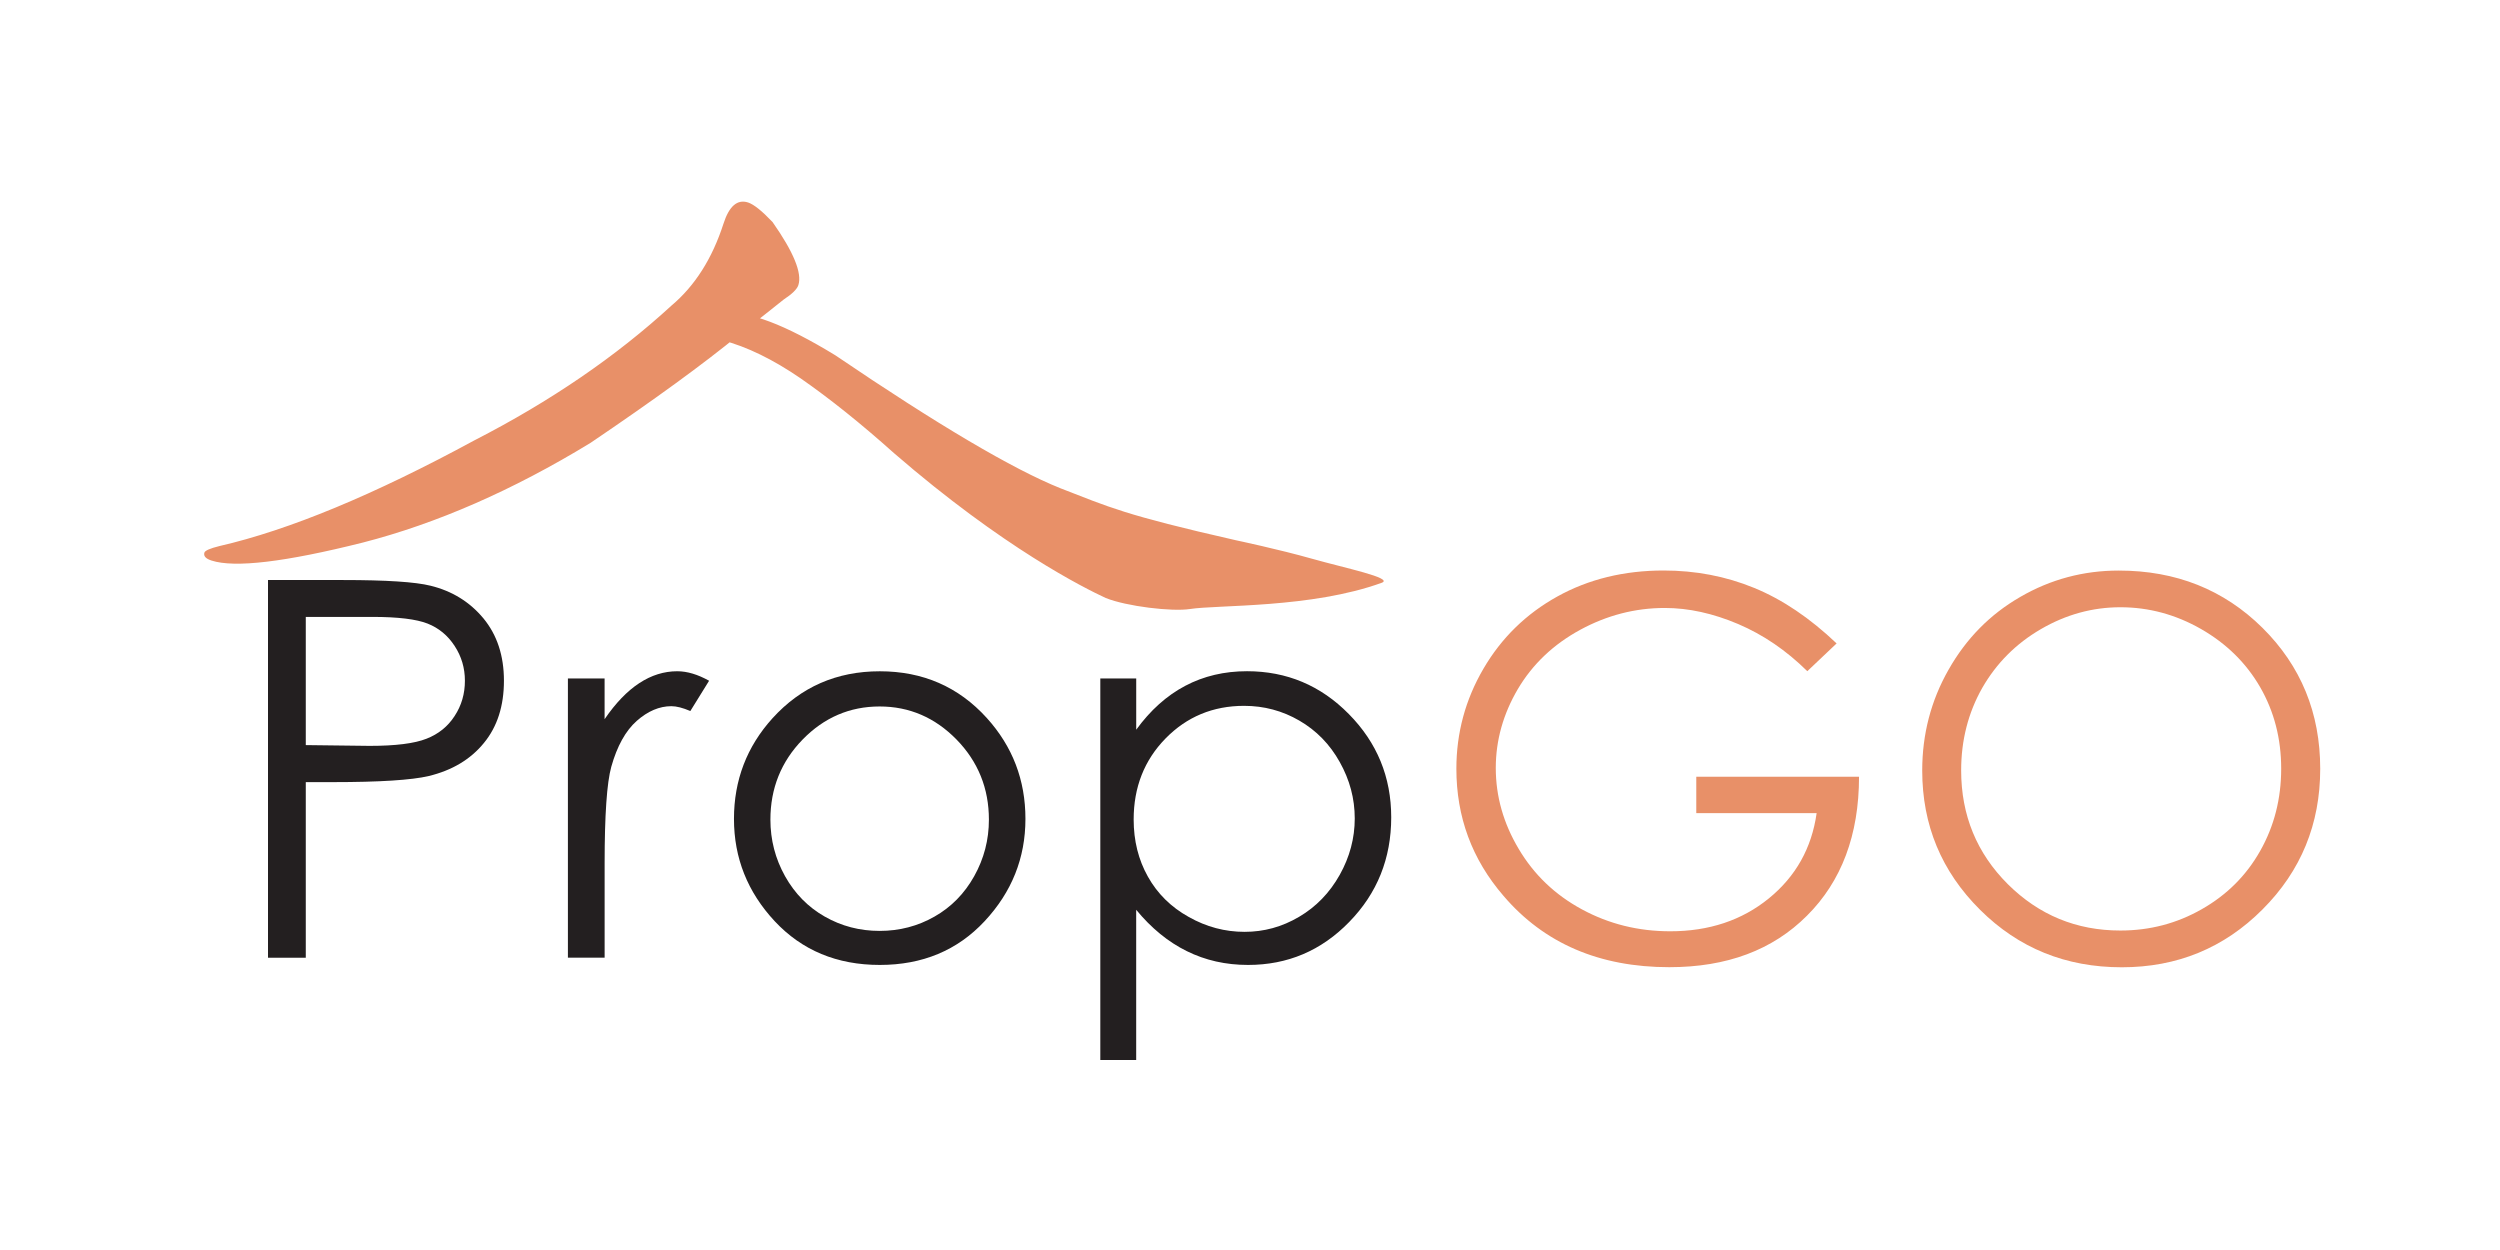
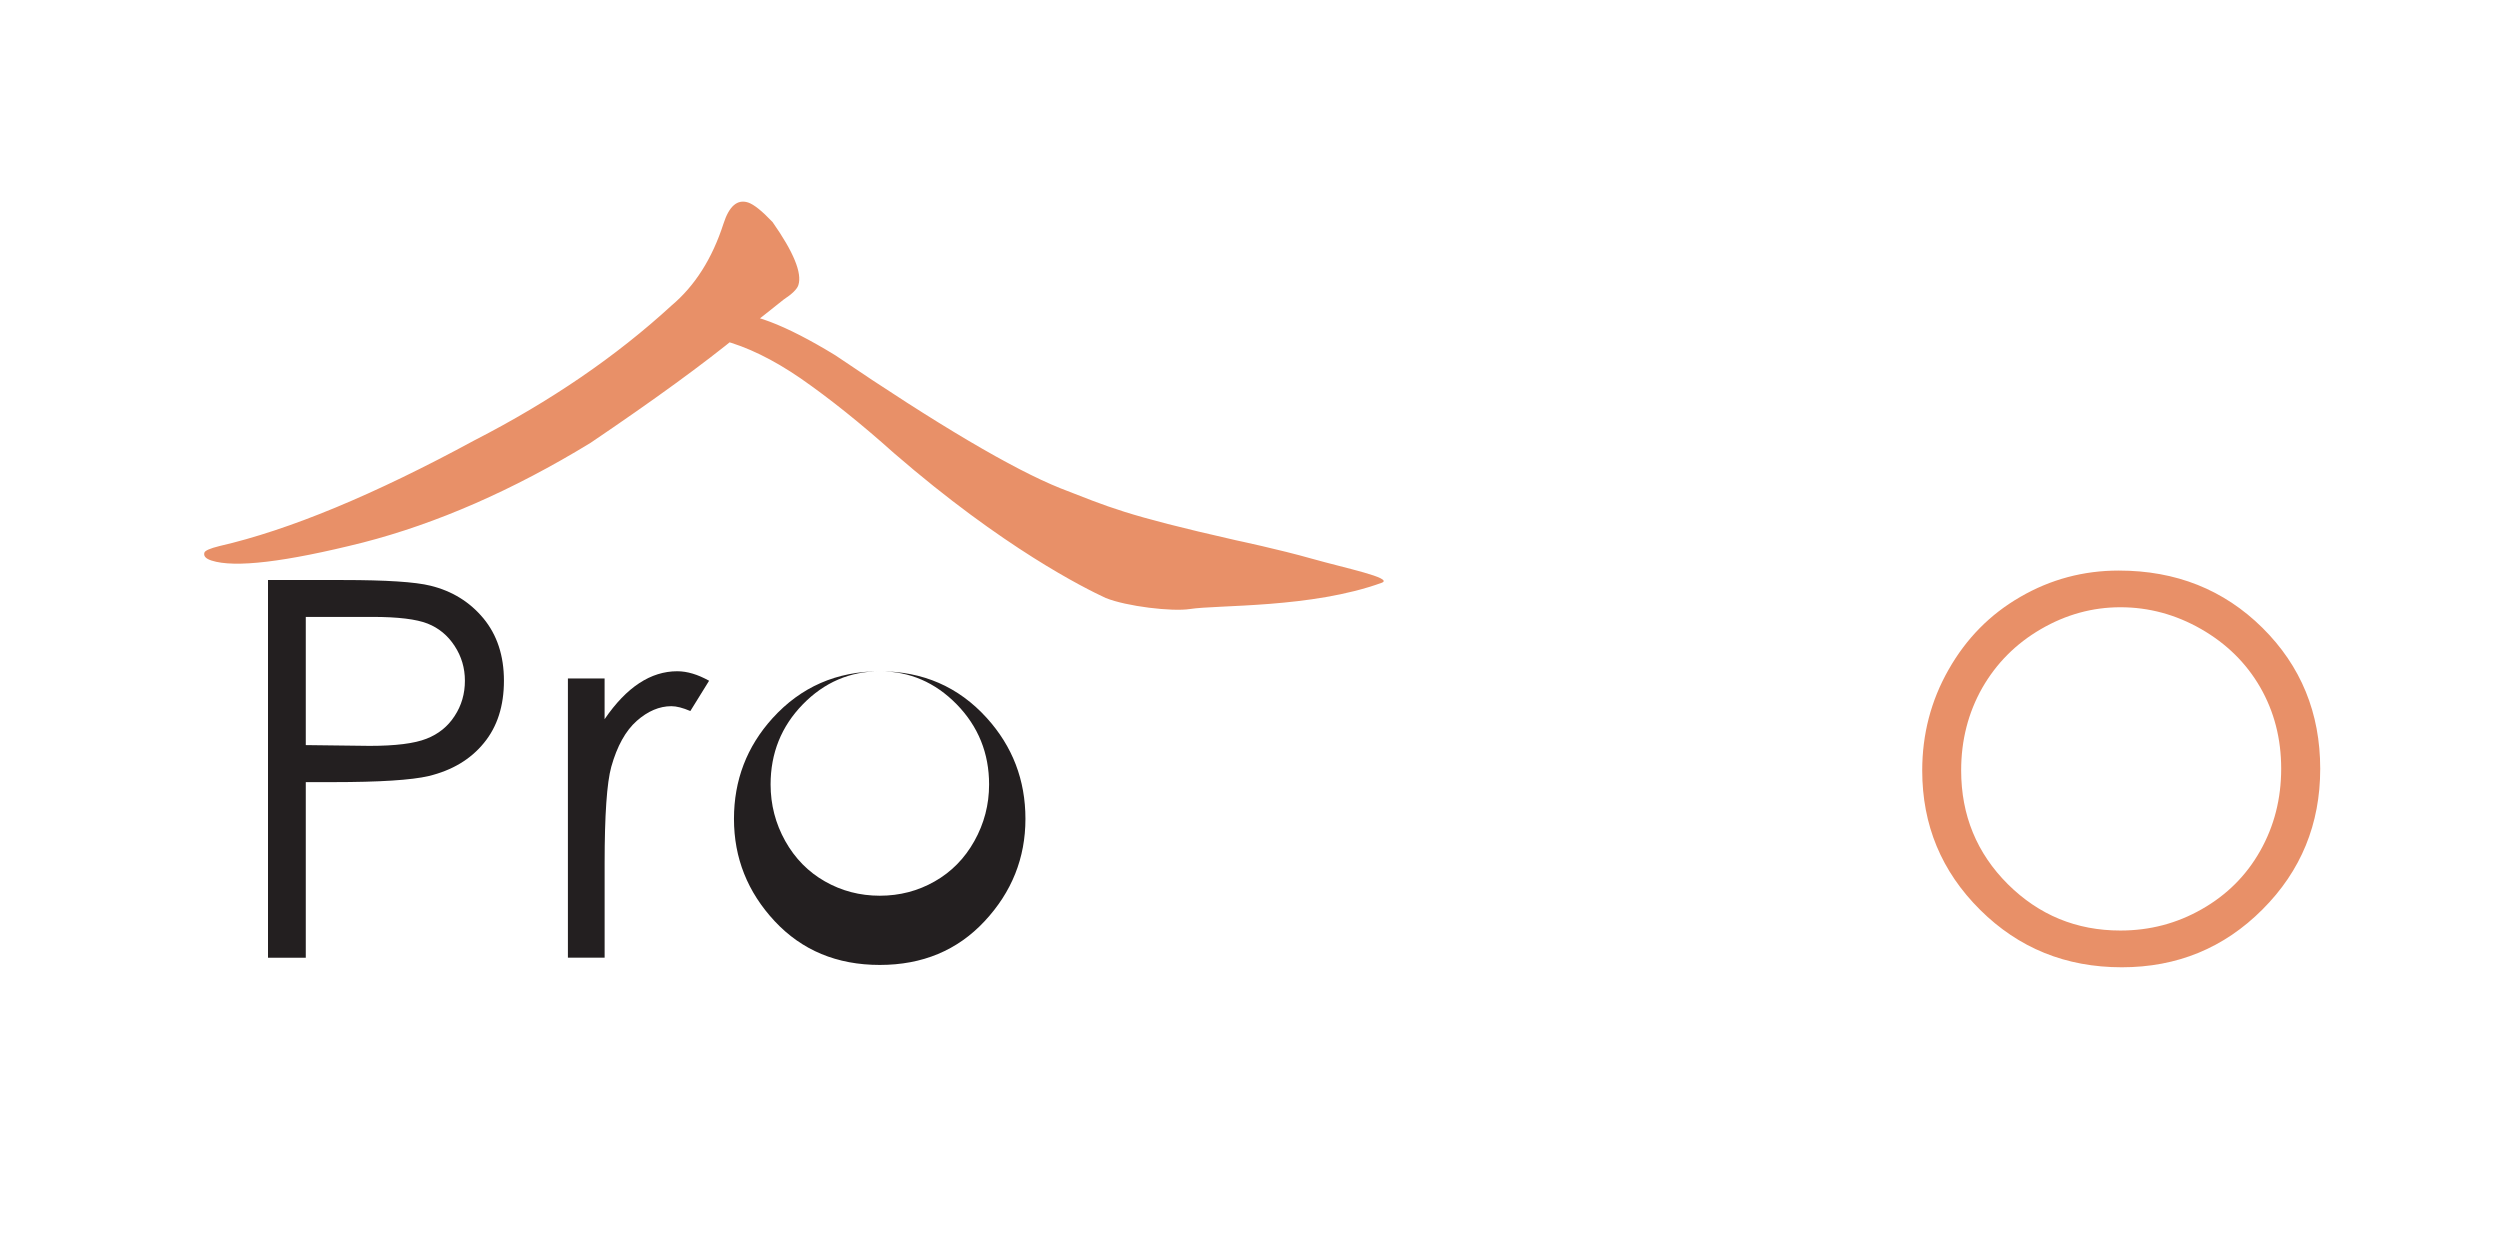
<svg xmlns="http://www.w3.org/2000/svg" width="80px" height="40px" viewBox="-6.53 -6.451 80 40" enable-background="new -6.53 -6.451 80 40">
  <g fill="#231f20">
    <path d="m2.046 12.11h2.407c1.381 0 2.312.061 2.794.182.69.169 1.255.518 1.694 1.046.436.53.655 1.193.655 1.994 0 .804-.211 1.469-.64 1.991-.426.524-1.016.877-1.767 1.059-.547.129-1.571.195-3.073.195h-.861v5.62h-1.209v-12.09m1.209 1.183v4.102l2.045.025c.828 0 1.433-.077 1.816-.228.384-.15.686-.392.903-.73.22-.336.328-.71.328-1.126 0-.405-.108-.775-.328-1.112-.218-.336-.507-.575-.865-.717-.36-.142-.948-.214-1.763-.214h-2.136" />
    <path d="m11.642 15.259h1.175v1.304c.351-.514.72-.898 1.109-1.153.388-.255.794-.381 1.215-.381.319 0 .658.102 1.02.304l-.6.969c-.241-.103-.442-.155-.607-.155-.383 0-.754.157-1.11.472-.354.314-.627.804-.813 1.467-.141.509-.213 1.541-.213 3.089v3.02h-1.175v-8.94z" />
-     <path d="m21.624 15.03c1.377 0 2.519.496 3.423 1.494.824.911 1.237 1.985 1.237 3.229 0 1.25-.436 2.341-1.307 3.275-.869.932-1.988 1.399-3.353 1.399-1.373 0-2.493-.468-3.363-1.399-.871-.935-1.304-2.025-1.304-3.275 0-1.238.411-2.312 1.233-3.22.907-1 2.049-1.503 3.434-1.503m-.006 1.126c-.956 0-1.778.354-2.465 1.059-.688.707-1.03 1.562-1.03 2.563 0 .646.156 1.25.469 1.81.313.558.737.989 1.27 1.292.533.304 1.119.458 1.756.458s1.224-.154 1.756-.458c.533-.303.958-.734 1.27-1.292.313-.56.471-1.163.471-1.81 0-1-.346-1.856-1.035-2.563-.69-.705-1.511-1.059-2.462-1.059" />
-     <path d="m28.68 15.259h1.149v1.641c.453-.624.977-1.093 1.568-1.404.591-.313 1.251-.468 1.978-.468 1.271 0 2.357.456 3.257 1.37.906.917 1.357 2.02 1.357 3.305 0 1.314-.447 2.43-1.343 3.348-.895.92-1.974 1.376-3.238 1.376-.713 0-1.366-.147-1.963-.443-.596-.294-1.136-.737-1.617-1.322v4.808h-1.148v-12.211m4.602.877c-.997 0-1.834.349-2.514 1.043-.68.695-1.021 1.561-1.021 2.594 0 .679.152 1.289.456 1.829.303.542.739.974 1.304 1.288.565.32 1.163.478 1.789.478.62 0 1.199-.158 1.745-.481.541-.317.977-.767 1.299-1.34.321-.573.482-1.177.482-1.807 0-.636-.161-1.235-.479-1.804-.318-.571-.751-1.013-1.293-1.327-.541-.315-1.131-.473-1.768-.473" />
+     <path d="m21.624 15.03c1.377 0 2.519.496 3.423 1.494.824.911 1.237 1.985 1.237 3.229 0 1.25-.436 2.341-1.307 3.275-.869.932-1.988 1.399-3.353 1.399-1.373 0-2.493-.468-3.363-1.399-.871-.935-1.304-2.025-1.304-3.275 0-1.238.411-2.312 1.233-3.22.907-1 2.049-1.503 3.434-1.503c-.956 0-1.778.354-2.465 1.059-.688.707-1.03 1.562-1.03 2.563 0 .646.156 1.25.469 1.81.313.558.737.989 1.27 1.292.533.304 1.119.458 1.756.458s1.224-.154 1.756-.458c.533-.303.958-.734 1.27-1.292.313-.56.471-1.163.471-1.81 0-1-.346-1.856-1.035-2.563-.69-.705-1.511-1.059-2.462-1.059" />
  </g>
  <g fill="#e89068">
-     <path d="m52.24 14.14l-.936.887c-.674-.665-1.41-1.167-2.213-1.509-.806-.342-1.586-.514-2.348-.514-.95 0-1.85.234-2.707.699-.856.466-1.521 1.096-1.994 1.894-.469.797-.707 1.64-.707 2.527 0 .909.245 1.772.735 2.593.485.818 1.156 1.463 2.02 1.931s1.803.702 2.827.702c1.244 0 2.297-.352 3.157-1.053s1.37-1.609 1.528-2.727h-3.851v-1.166h5.208c-.001 1.867-.564 3.351-1.666 4.447-1.097 1.1-2.566 1.648-4.405 1.648-2.238 0-4.01-.763-5.308-2.285-1.01-1.171-1.506-2.526-1.506-4.066 0-1.145.288-2.21.863-3.195.575-.987 1.364-1.759 2.366-2.315 1-.556 2.139-.833 3.402-.833 1.024 0 1.987.184 2.891.554.907.37 1.787.964 2.647 1.781" />
    <path d="m61.27 11.807c1.832 0 3.363.611 4.598 1.832 1.232 1.221 1.849 2.725 1.849 4.511 0 1.77-.616 3.27-1.847 4.501-1.229 1.233-2.731 1.851-4.503 1.851-1.791 0-3.302-.613-4.536-1.841-1.234-1.227-1.85-2.71-1.85-4.455 0-1.16.279-2.237.843-3.227.562-.992 1.324-1.77 2.299-2.331.97-.562 2.02-.841 3.147-.841m.053 1.174c-.895 0-1.741.233-2.543.699s-1.426 1.094-1.878 1.882c-.448.791-.675 1.67-.675 2.641 0 1.435.5 2.648 1.495 3.641.996.988 2.195 1.482 3.601 1.482.939 0 1.806-.227 2.604-.683.8-.455 1.424-1.075 1.87-1.867.446-.789.671-1.666.671-2.629 0-.961-.225-1.829-.671-2.605-.446-.774-1.078-1.396-1.889-1.862-.814-.466-1.674-.699-2.585-.699" />
    <path d="m18.19.652c.676.962.951 1.636.828 2.02-.042.13-.2.285-.471.463-.385.31-.863.685-1.432 1.129-1.118.918-2.701 2.072-4.753 3.46-2.485 1.515-4.913 2.577-7.285 3.188-2.482.623-4.095.815-4.837.575-.188-.06-.263-.146-.229-.255.022-.065.18-.135.477-.208 2.232-.513 4.955-1.643 8.167-3.386 2.43-1.247 4.531-2.684 6.304-4.312.747-.629 1.302-1.502 1.662-2.618.18-.563.443-.79.786-.68.183.06.444.267.783.625m2.01 4.265c3.283 2.228 5.684 3.645 7.203 4.255 1.563.604 2.02.848 5.62 1.665 0 0 1.358.286 2.441.593 1.038.294 2.613.616 2.224.766-2.248.818-5.25.702-6.143.841-.571.088-2.027-.084-2.694-.354-.674-.314-3.261-1.593-6.77-4.632-1.063-.951-2.061-1.75-2.993-2.397-.885-.607-1.719-1.012-2.498-1.217-.293 0-.456-.115-.49-.343-.041-.265.156-.431.591-.499.717-.11 1.887.331 3.509 1.322" />
  </g>
</svg>